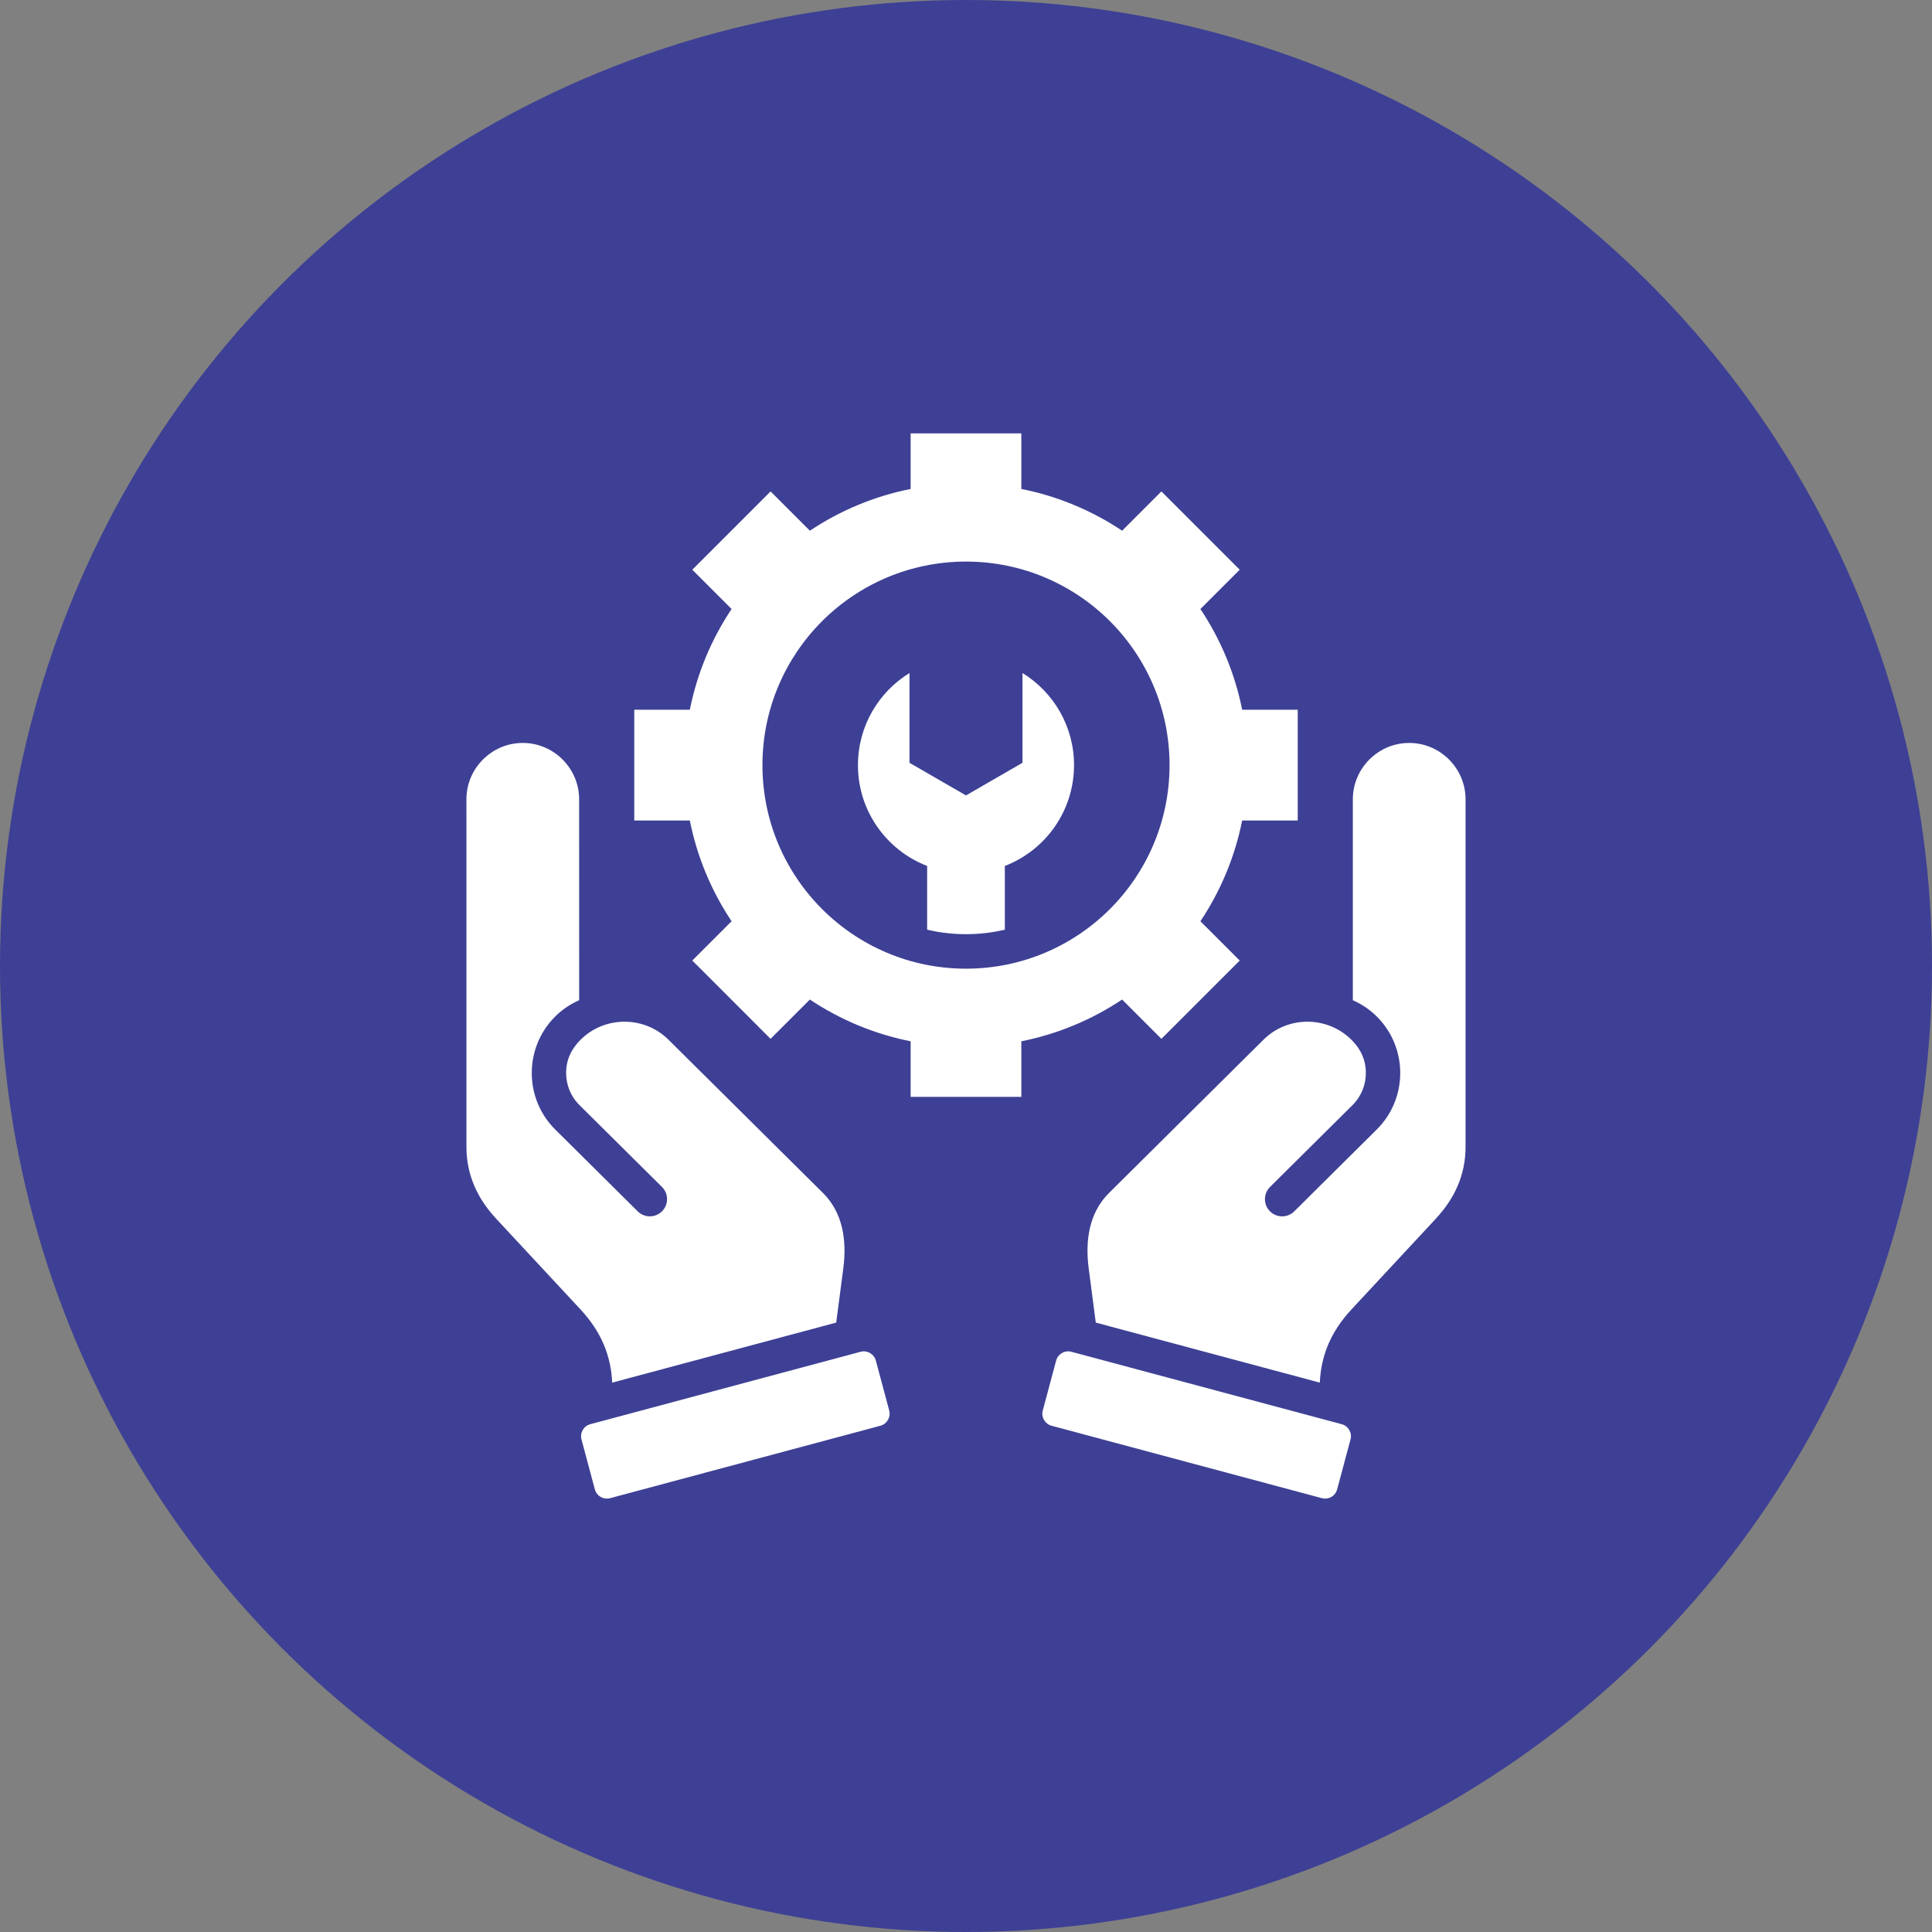
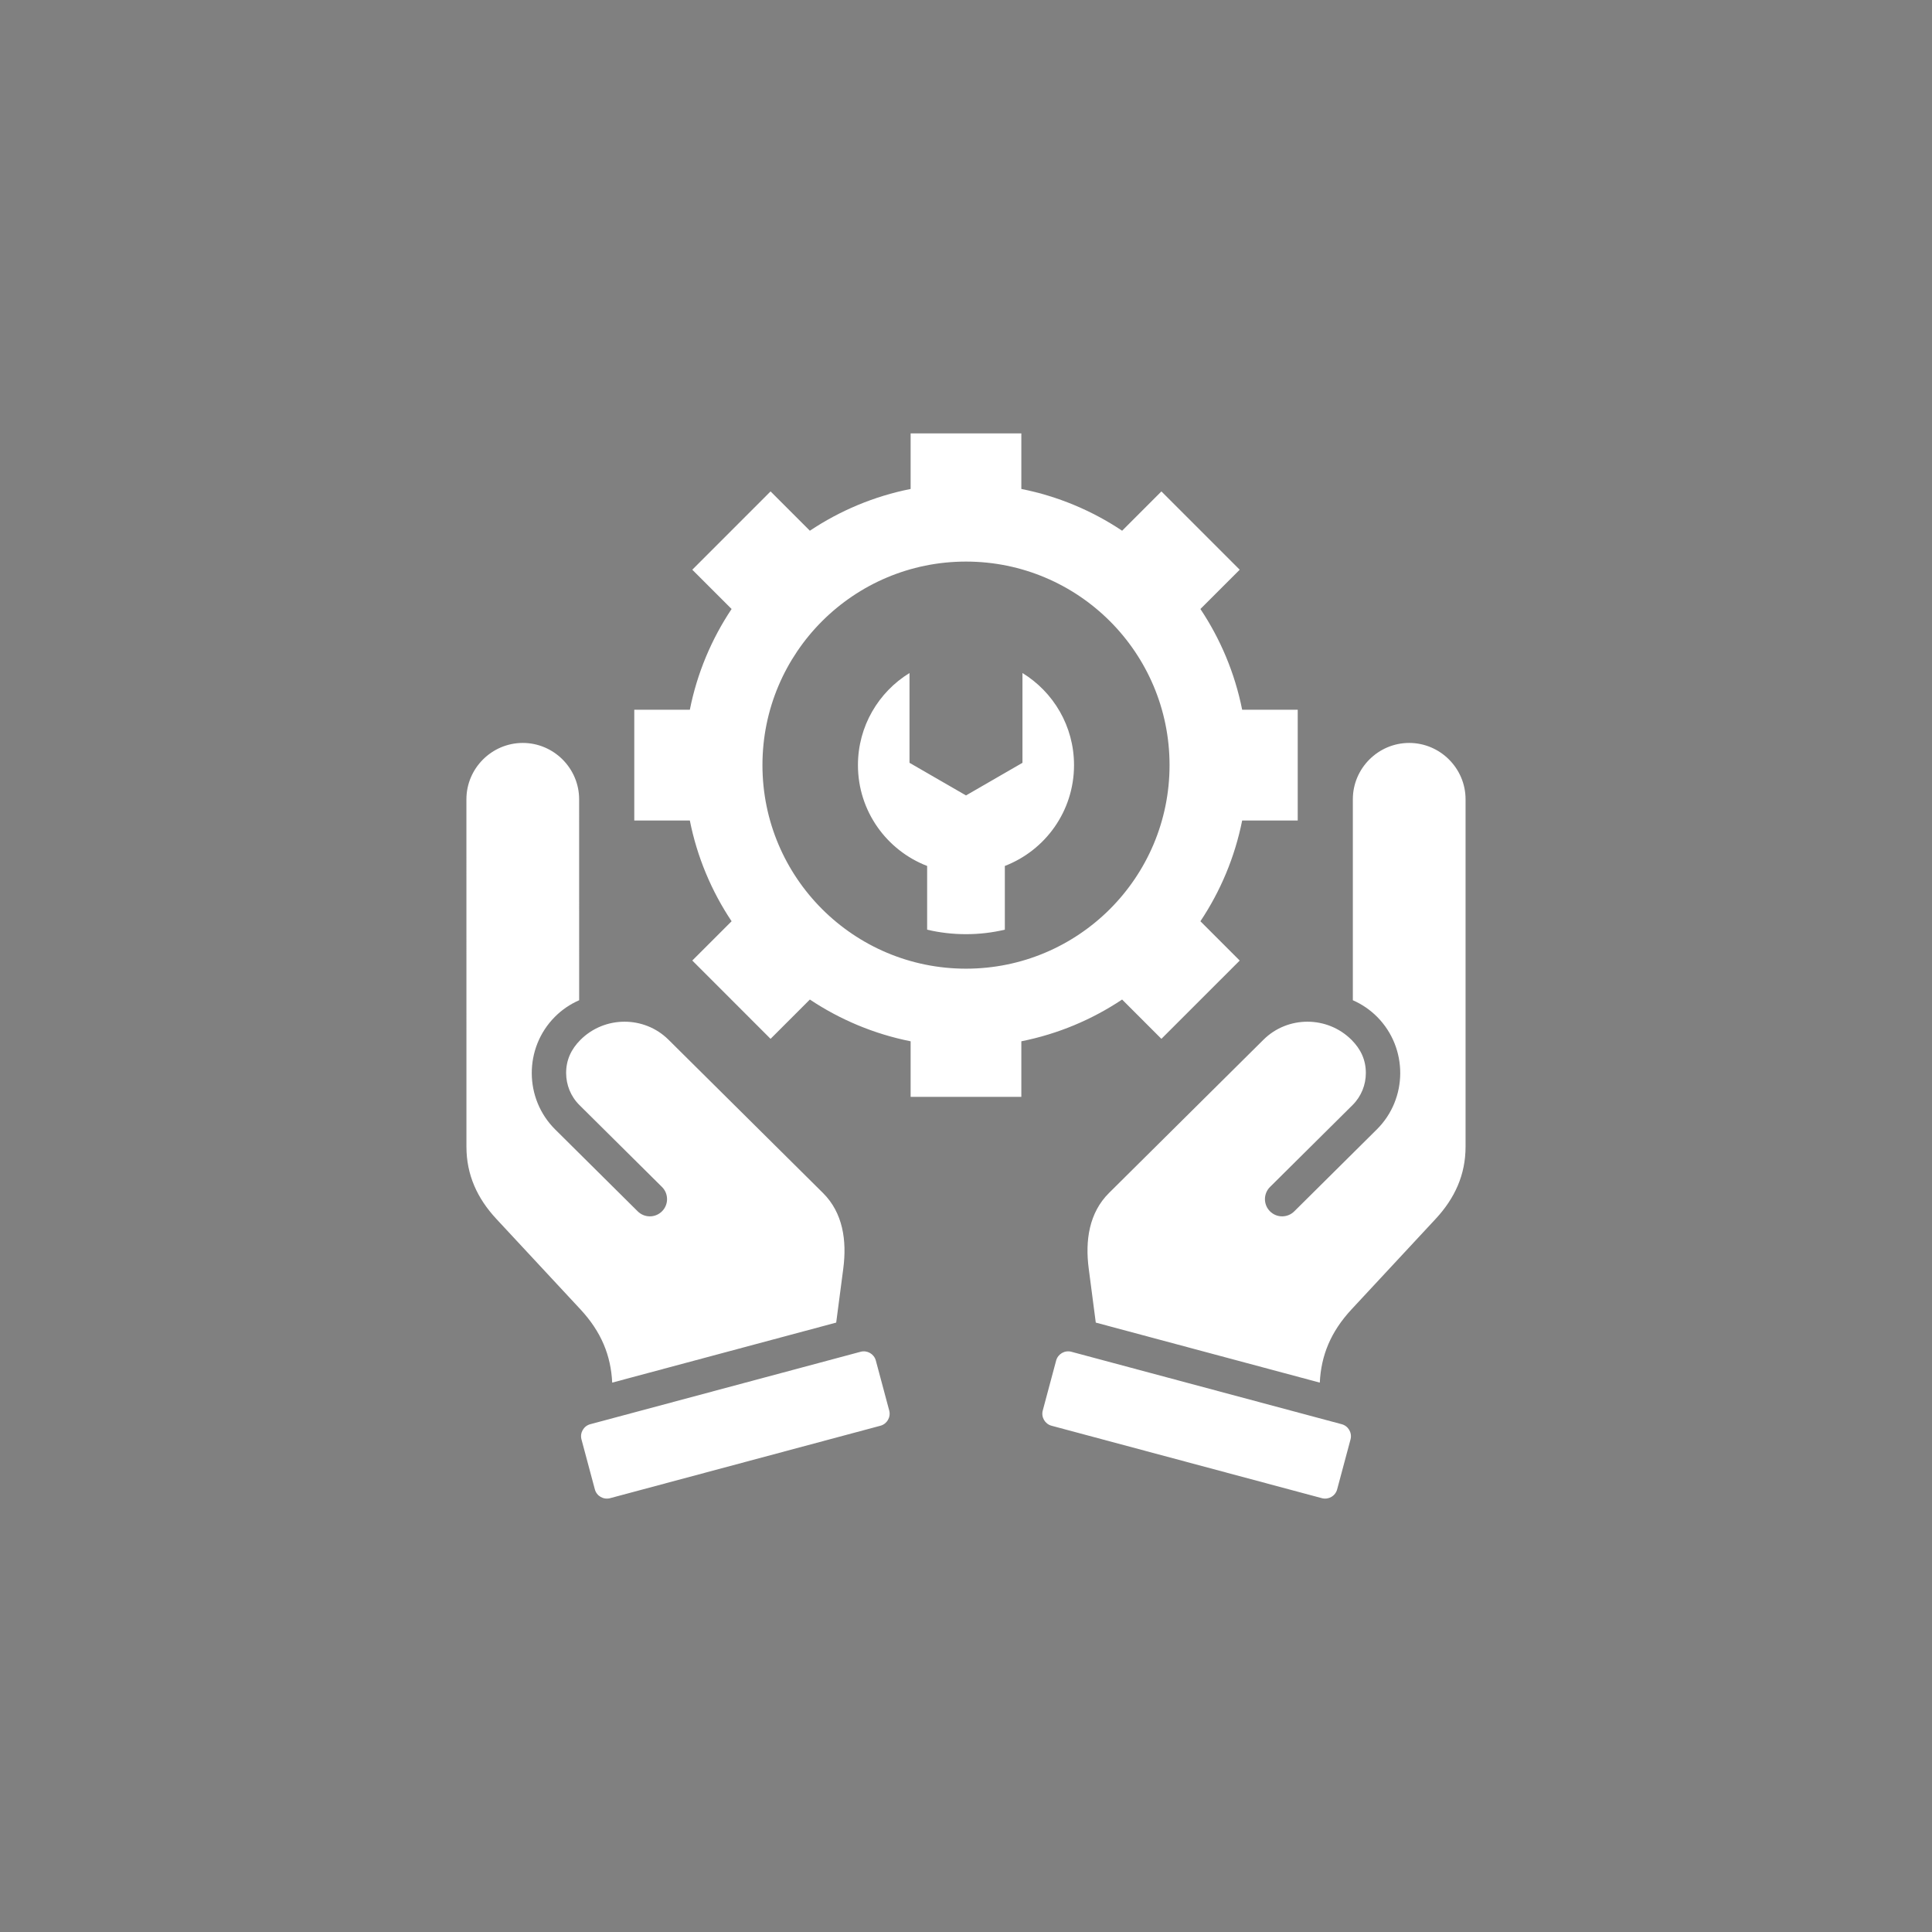
<svg xmlns="http://www.w3.org/2000/svg" width="70" height="70" viewBox="0 0 70 70" fill="none">
  <rect x="0" y="0" width="70" height="70" fill="#808080" stroke="none" />
-   <circle cx="35" cy="35" r="35" fill="#3E4095" />
  <path d="M32.218 51.106C32.282 51.345 32.139 51.593 31.9 51.657L22.104 54.282C21.865 54.346 21.617 54.203 21.553 53.964L21.068 52.153C21.004 51.914 21.147 51.666 21.386 51.602L31.182 48.977C31.421 48.913 31.669 49.056 31.733 49.295L32.218 51.106ZM48.614 51.602L38.817 48.977C38.578 48.913 38.331 49.056 38.266 49.295L37.781 51.106C37.717 51.345 37.86 51.593 38.099 51.657L47.896 54.282C48.135 54.346 48.383 54.202 48.447 53.964L48.932 52.153C48.996 51.914 48.853 51.666 48.614 51.602ZM51.058 26.918C49.935 26.918 49.016 27.837 49.016 28.96L49.016 36.241C49.338 36.381 49.638 36.583 49.9 36.846C50.458 37.41 50.736 38.15 50.733 38.888C50.73 39.627 50.447 40.364 49.884 40.922L46.894 43.889C46.65 44.132 46.255 44.131 46.013 43.887C45.77 43.643 45.771 43.248 46.015 43.006L49.005 40.039C49.325 39.721 49.486 39.303 49.487 38.883C49.489 38.405 49.304 38.014 48.974 37.682C48.1 36.802 46.66 36.796 45.779 37.67L40.181 43.224C39.458 43.942 39.314 44.948 39.446 45.959L39.702 47.92L47.819 50.095C47.865 49.121 48.206 48.261 48.971 47.438L52.016 44.163C52.709 43.417 53.1 42.565 53.1 41.547L53.1 28.96C53.1 27.837 52.181 26.919 51.058 26.918ZM37.046 24.385V27.638L35 28.82L32.953 27.638V24.385C31.833 25.073 31.085 26.31 31.085 27.722C31.085 29.388 32.126 30.81 33.592 31.375V33.684C34.044 33.791 34.515 33.847 35 33.847C35.484 33.847 35.955 33.791 36.407 33.684V31.375C37.874 30.81 38.914 29.388 38.914 27.722C38.914 26.31 38.167 25.073 37.046 24.385ZM40.656 36.215C39.569 36.941 38.334 37.463 37.005 37.728V39.741H32.994V37.728C31.666 37.463 30.431 36.941 29.343 36.215L27.919 37.639L25.083 34.802L26.507 33.379C25.781 32.291 25.258 31.056 24.994 29.728H22.981V25.716H24.994C25.258 24.388 25.781 23.153 26.507 22.065L25.083 20.642L27.919 17.805L29.343 19.229C30.431 18.503 31.666 17.98 32.994 17.716V15.703H37.005V17.716C38.334 17.98 39.569 18.503 40.657 19.229L42.08 17.805L44.917 20.642L43.493 22.065C44.219 23.153 44.741 24.388 45.006 25.716H47.019V29.728H45.006C44.741 31.056 44.219 32.291 43.493 33.379L44.917 34.803L42.08 37.639L40.656 36.215ZM40.215 32.937C41.549 31.602 42.375 29.758 42.375 27.722C42.375 25.686 41.549 23.842 40.215 22.507C38.88 21.173 37.036 20.347 35 20.347C32.963 20.347 31.12 21.173 29.785 22.507C28.45 23.842 27.625 25.686 27.625 27.722C27.625 29.758 28.45 31.602 29.785 32.937C31.12 34.271 32.963 35.097 35 35.097C37.036 35.097 38.88 34.271 40.215 32.937ZM30.297 47.92L30.554 45.959C30.686 44.948 30.542 43.942 29.818 43.224L24.22 37.67C23.339 36.796 21.899 36.802 21.025 37.682C20.696 38.014 20.51 38.405 20.512 38.883C20.514 39.303 20.674 39.721 20.994 40.039L23.985 43.006C24.229 43.248 24.23 43.643 23.987 43.887C23.744 44.131 23.35 44.132 23.105 43.889L20.115 40.922C19.553 40.364 19.27 39.627 19.267 38.888C19.264 38.15 19.541 37.41 20.1 36.846C20.361 36.583 20.662 36.381 20.984 36.241L20.983 28.96C20.983 27.837 20.064 26.918 18.941 26.918C17.818 26.919 16.899 27.837 16.899 28.96L16.9 41.547C16.9 42.565 17.29 43.417 17.983 44.163L21.028 47.438C21.793 48.26 22.134 49.121 22.181 50.095L30.297 47.92Z" fill="white" />
</svg>